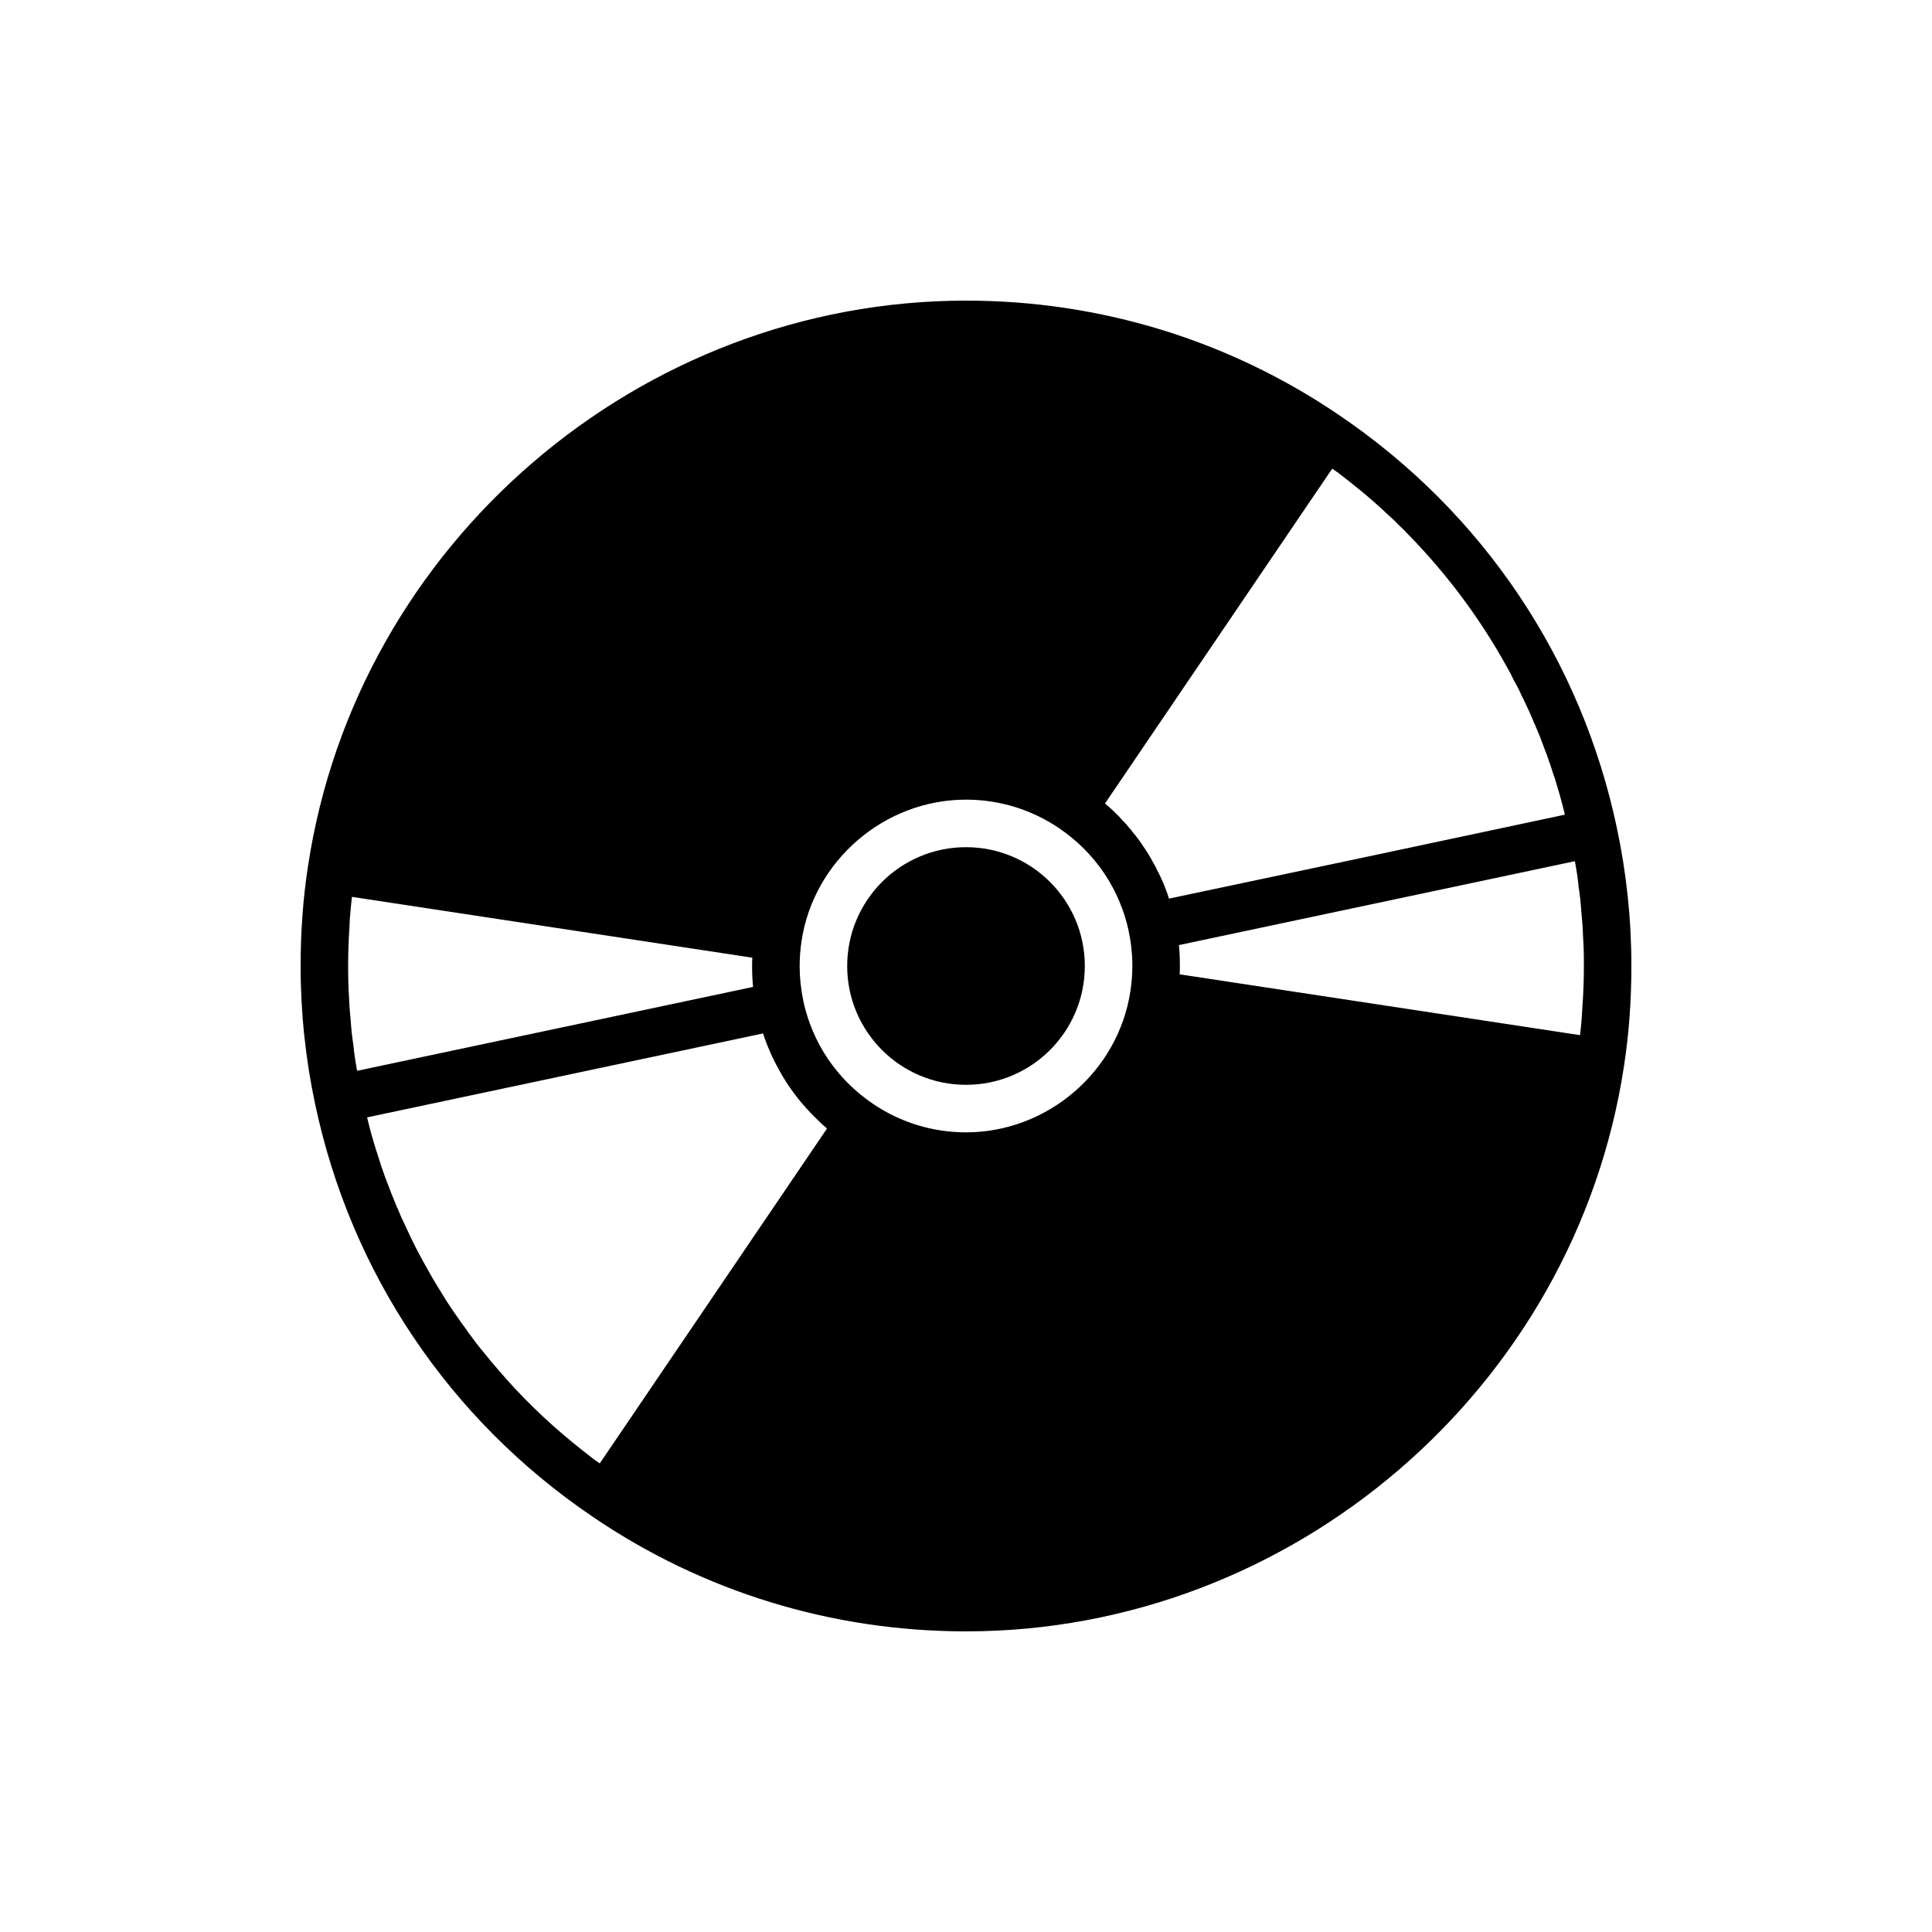
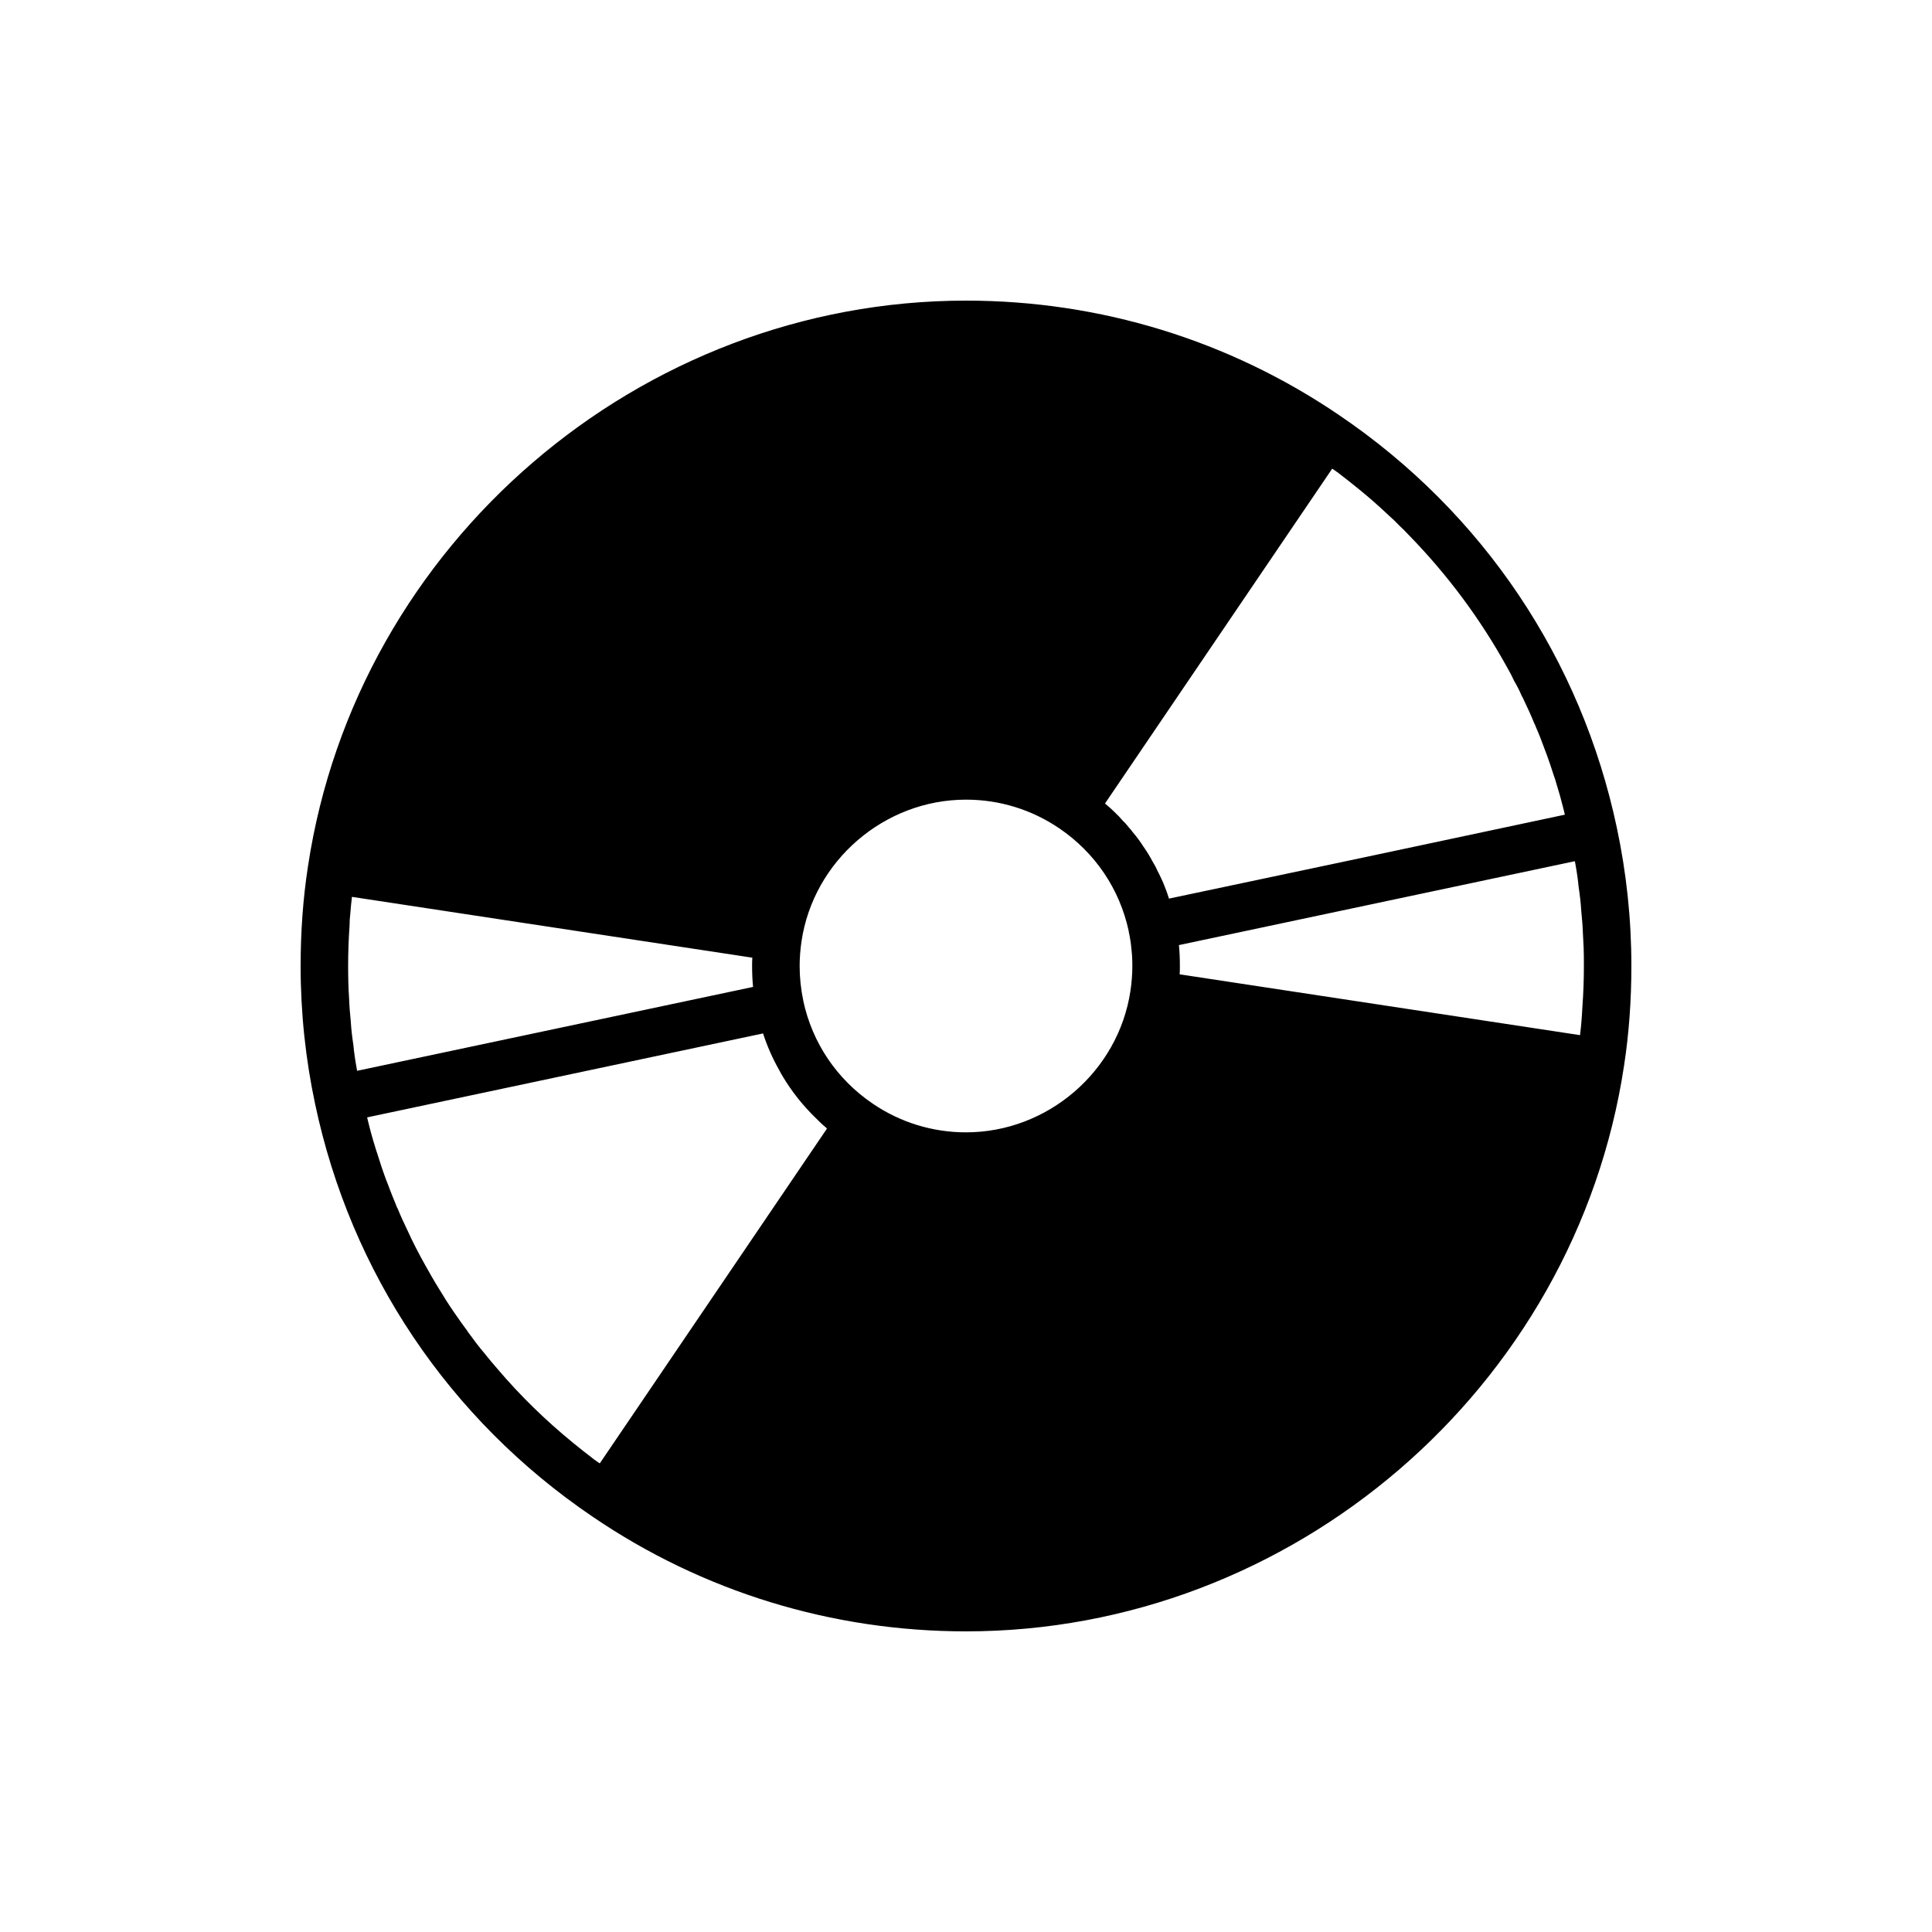
<svg xmlns="http://www.w3.org/2000/svg" fill="#000000" width="800px" height="800px" version="1.1" viewBox="144 144 512 512">
  <g>
-     <path d="m431.49 400c0 17.391-14.098 31.488-31.488 31.488s-31.488-14.098-31.488-31.488 14.098-31.488 31.488-31.488 31.488 14.098 31.488 31.488" />
    <path d="m572.49 363.41c-9.445-44.715-35.516-83.57-73.492-109.32-29.219-19.906-63.48-30.422-98.996-30.422-86.531 0-161.47 64.426-174.38 149.88-1.324 8.566-1.953 17.445-1.953 26.453 0 12.469 1.324 24.75 3.844 36.59 9.445 44.711 35.516 83.57 73.492 109.32 29.219 19.902 63.484 30.418 99 30.418 86.531 0 161.47-64.426 174.38-149.88 1.32-8.566 1.949-17.445 1.949-26.449 0-12.473-1.324-24.75-3.844-36.59zm-333.96 63.73c-0.383-2.078-0.695-4.156-0.887-6.234-0.312-2.078-0.566-4.156-0.688-6.297-0.191-2.016-0.383-3.969-0.441-5.984-0.195-2.832-0.254-5.731-0.254-8.625 0-3.527 0.121-7.117 0.375-10.641 0-1.07 0.066-2.141 0.191-3.148 0.129-1.512 0.25-3.023 0.441-4.535l106.11 16.121c-0.062 0.691-0.062 1.445-0.062 2.203 0 1.828 0.062 3.652 0.25 5.481v0.062l-104.92 22.23c-0.062-0.191-0.062-0.445-0.121-0.633zm64.418 104.67c-0.441-0.25-0.816-0.566-1.262-0.883-0.184-0.062-0.312-0.188-0.438-0.316-1.828-1.387-3.652-2.832-5.418-4.281-7.246-5.918-13.98-12.469-19.961-19.523-1.199-1.387-2.391-2.769-3.523-4.219-1.449-1.699-2.773-3.465-4.094-5.289-0.191-0.188-0.312-0.375-0.383-0.566-1.195-1.574-2.324-3.211-3.461-4.848-1.445-2.078-2.836-4.281-4.156-6.484-1.254-2.016-2.391-4.031-3.523-6.047-1.695-3.023-3.34-6.172-4.785-9.383-0.887-1.828-1.766-3.719-2.523-5.609-0.191-0.316-0.375-0.695-0.504-1.133-0.688-1.699-1.383-3.336-2.012-5.102-0.383-0.945-0.758-1.891-1.078-2.832-0.5-1.387-1.004-2.898-1.445-4.348-1.008-3.023-1.949-6.106-2.707-9.254-0.129-0.566-0.25-1.07-0.383-1.574l104.86-22.234h0.066c1.133 3.465 2.582 6.738 4.348 9.824 0.25 0.504 0.566 1.07 0.879 1.574 2.453 4.094 5.418 7.809 8.883 11.148 0.816 0.82 1.637 1.637 2.516 2.332 0.129 0.125 0.191 0.25 0.32 0.312zm140.63-125.2c-3.211 21.352-21.98 37.473-43.578 37.473-8.883 0-17.441-2.644-24.746-7.621-9.445-6.422-15.996-16.059-18.387-27.27v-0.125c-0.637-2.961-0.953-6.047-0.953-9.066 0-2.266 0.191-4.473 0.504-6.613 3.211-21.348 21.98-37.473 43.582-37.473 8.883 0 17.441 2.644 24.746 7.621 9.445 6.422 15.996 16.059 18.387 27.27v0.125c0.32 1.449 0.57 2.961 0.695 4.473 0.191 1.512 0.254 3.086 0.254 4.598 0 2.266-0.191 4.469-0.504 6.609zm10.203-24.496c-0.441-1.449-0.945-2.769-1.512-4.156-0.504-1.07-0.941-2.141-1.512-3.148-0.375-0.883-0.816-1.699-1.324-2.519-0.688-1.324-1.508-2.644-2.391-3.906-0.879-1.387-1.828-2.644-2.898-3.906-0.25-0.375-0.566-0.754-0.879-1.07-0.504-0.629-1.008-1.258-1.637-1.828-0.695-0.812-1.453-1.633-2.269-2.387-0.758-0.758-1.574-1.449-2.391-2.141-0.062-0.062-0.062-0.062-0.129-0.125l60.207-88.73c0.441 0.25 0.816 0.566 1.262 0.883 0.184 0.062 0.312 0.188 0.438 0.316 1.828 1.387 3.652 2.832 5.418 4.281 2.644 2.141 5.227 4.41 7.68 6.738 1.07 0.945 2.078 1.891 3.027 2.898 0.879 0.82 1.695 1.637 2.453 2.457 10.266 10.52 19.023 22.293 26.07 35.078 0.695 1.199 1.328 2.394 1.895 3.652 0.758 1.258 1.383 2.519 1.949 3.844 0.25 0.441 0.504 0.883 0.695 1.383 0.941 1.953 1.828 3.906 2.644 5.922 0.191 0.316 0.312 0.629 0.441 1.008 0.816 1.828 1.508 3.652 2.203 5.543 0.25 0.629 0.504 1.324 0.758 2.016 0.629 1.699 1.195 3.461 1.766 5.227 0.246 0.695 0.5 1.387 0.688 2.141 0.695 2.203 1.324 4.473 1.887 6.738 0.129 0.566 0.25 1.07 0.383 1.574l-51.898 11.035-52.957 11.195zm109.58 28.527c-0.129 2.582-0.32 5.164-0.633 7.684l-106.11-16.121c0.062-0.691 0.062-1.449 0.062-2.203 0-1.828-0.062-3.652-0.25-5.481v-0.062l104.92-22.234c0.062 0.191 0.062 0.441 0.121 0.629 0.383 2.078 0.695 4.156 0.887 6.234 0.312 2.078 0.566 4.156 0.688 6.297 0.191 2.016 0.383 3.969 0.441 5.984 0.062 1.262 0.129 2.457 0.191 3.715 0.066 1.641 0.066 3.277 0.066 4.918 0 3.527-0.125 7.113-0.379 10.641z" />
  </g>
</svg>